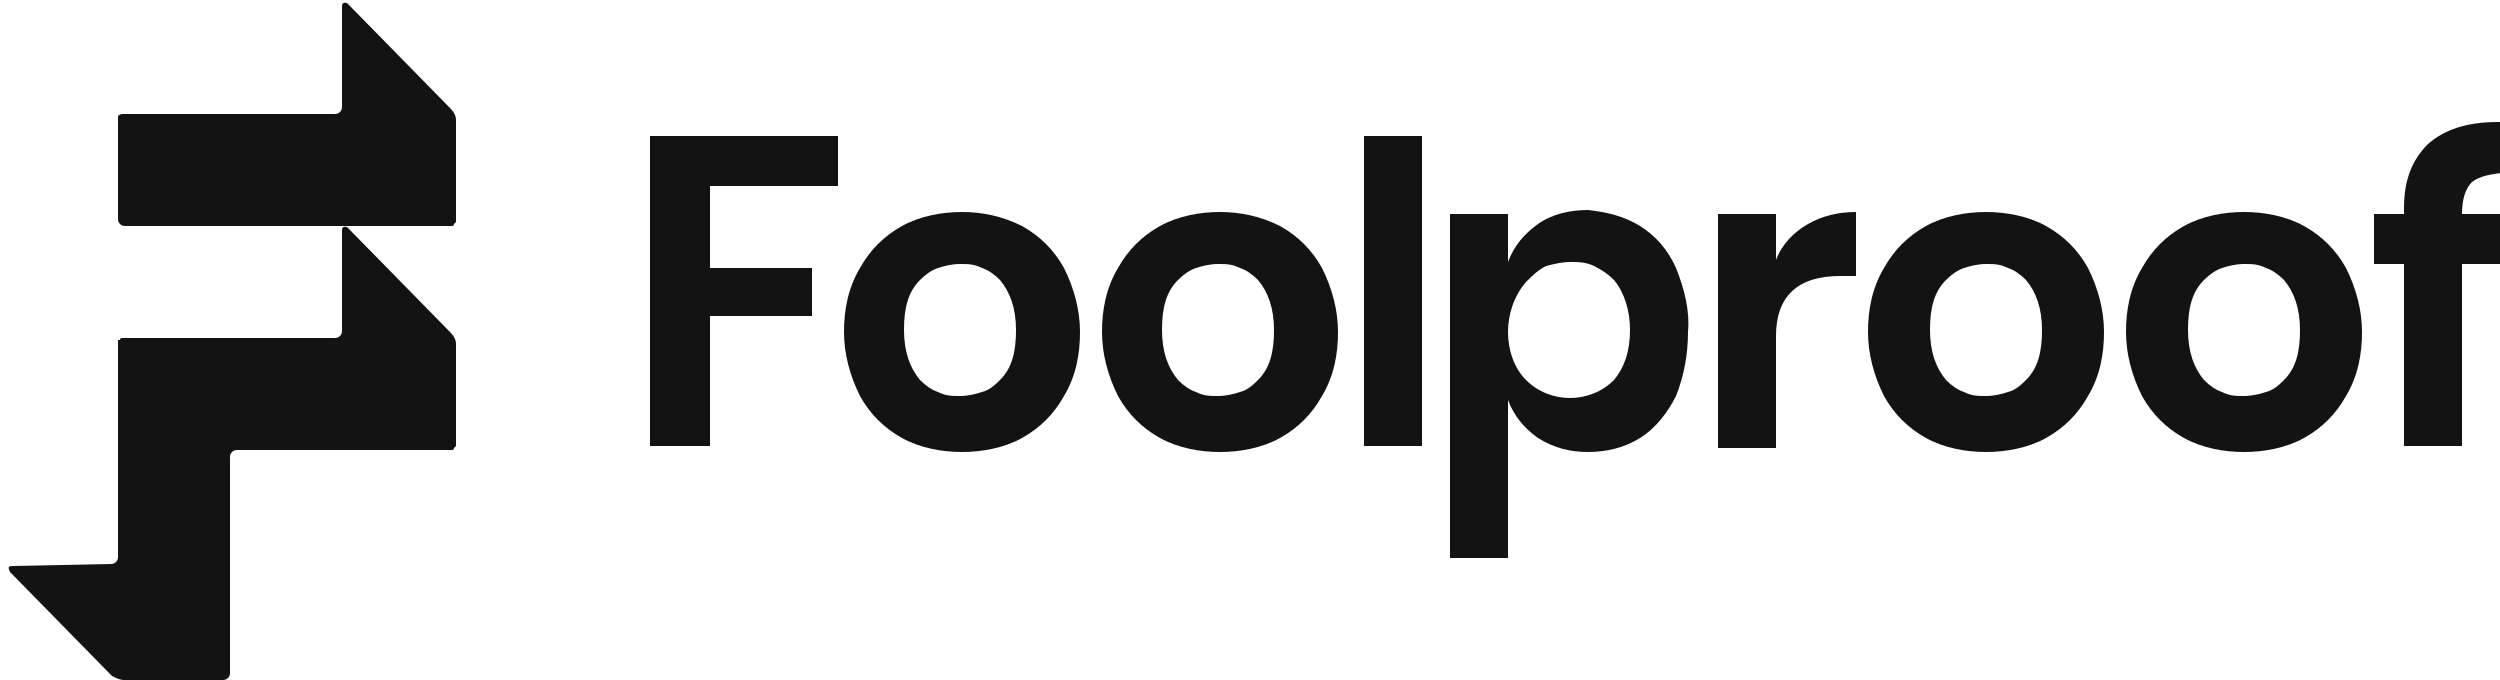
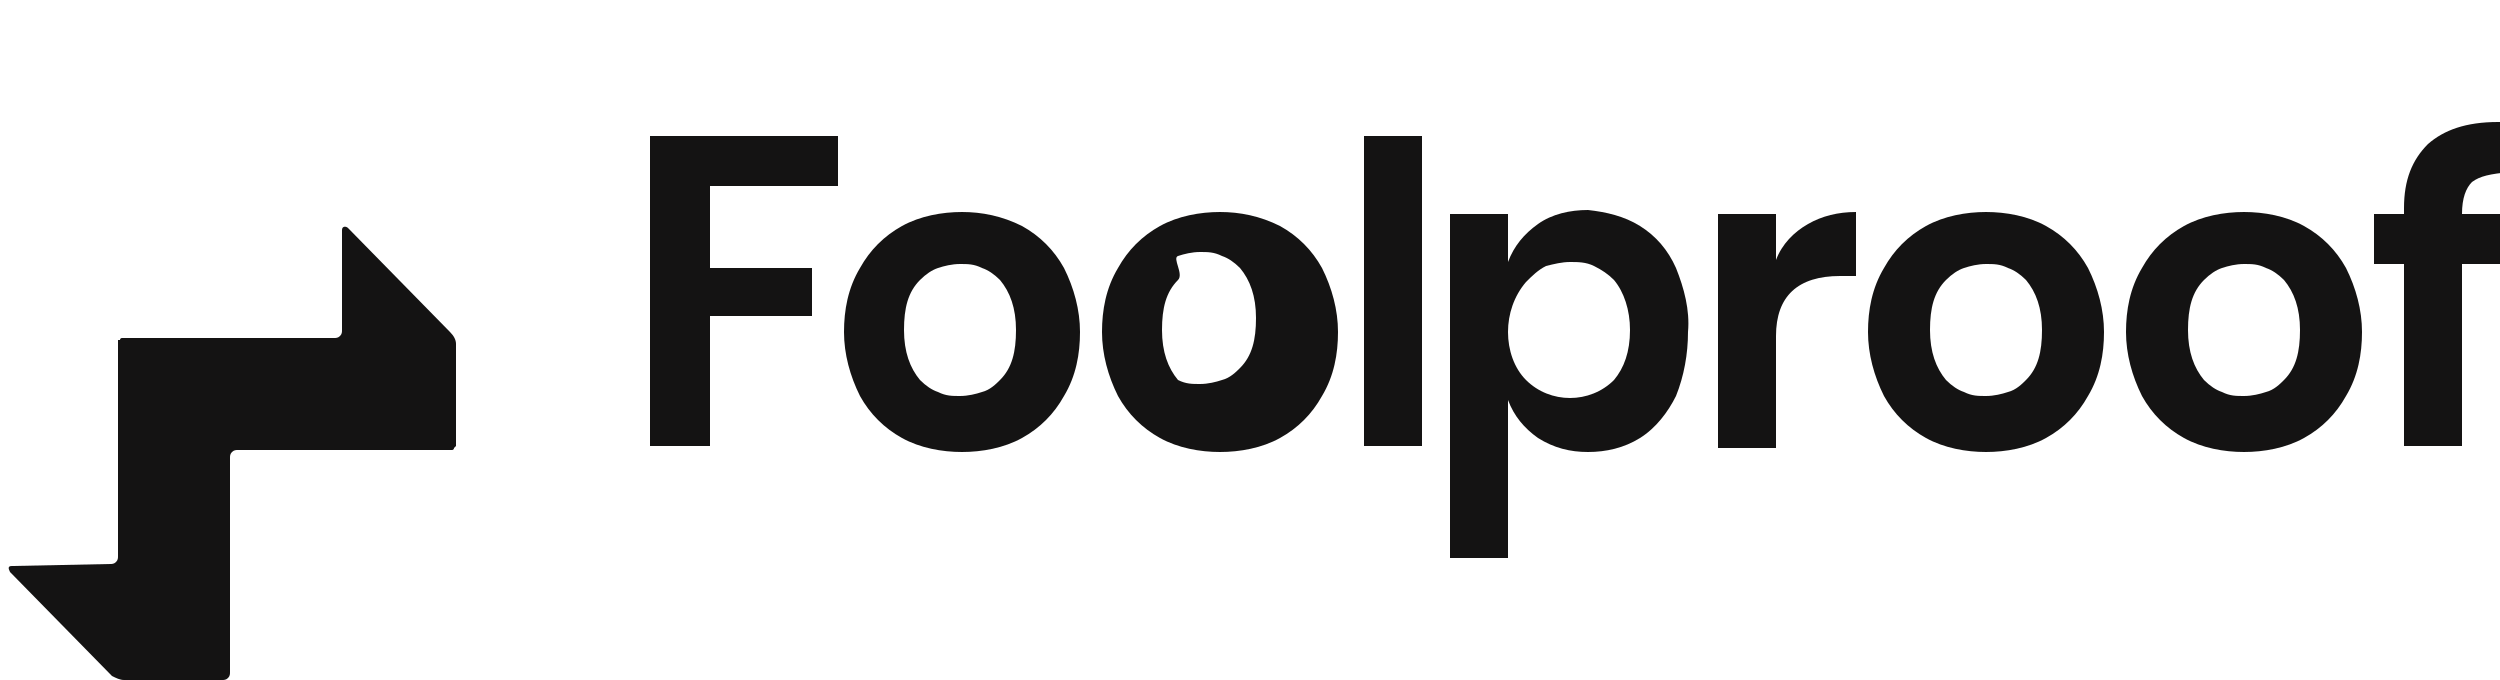
<svg xmlns="http://www.w3.org/2000/svg" version="1.1" id="Layer_1" x="0px" y="0px" viewBox="0 0 125 34" style="enable-background:new 0 0 125 34;" xml:space="preserve">
  <style type="text/css">
	.st0{fill:#141313;}
	.st1{fill:#FFFFFF;}
	.st2{fill:#FFFFFF;stroke:#FFFFFF;}
	.st3{fill:#141313;stroke:#FFFFFF;}
</style>
  <g>
    <g>
      <path class="st0" d="M41.9,6.8v2.5h-6.4v4.1h5.1v2.4h-5.1v6.5h-3V6.8H41.9z" />
      <path class="st0" d="M51.1,11.3c0.9,0.5,1.6,1.2,2.1,2.1c0.5,1,0.8,2.1,0.8,3.2c0,1.1-0.2,2.2-0.8,3.2c-0.5,0.9-1.2,1.6-2.1,2.1    c-0.9,0.5-2,0.7-3,0.7s-2.1-0.2-3-0.7c-0.9-0.5-1.6-1.2-2.1-2.1c-0.5-1-0.8-2.1-0.8-3.2c0-1.1,0.2-2.2,0.8-3.2    c0.5-0.9,1.2-1.6,2.1-2.1c0.9-0.5,2-0.7,3-0.7C49.1,10.6,50.1,10.8,51.1,11.3L51.1,11.3z M46,14c-0.6,0.6-0.8,1.4-0.8,2.5    c0,1.1,0.3,1.9,0.8,2.5c0.3,0.3,0.6,0.5,0.9,0.6c0.4,0.2,0.7,0.2,1.1,0.2c0.4,0,0.8-0.1,1.1-0.2c0.4-0.1,0.7-0.4,0.9-0.6    c0.6-0.6,0.8-1.4,0.8-2.5c0-1.1-0.3-1.9-0.8-2.5c-0.3-0.3-0.6-0.5-0.9-0.6c-0.4-0.2-0.7-0.2-1.1-0.2c-0.4,0-0.8,0.1-1.1,0.2    S46.3,13.7,46,14z" />
-       <path class="st0" d="M64,11.3c0.9,0.5,1.6,1.2,2.1,2.1c0.5,1,0.8,2.1,0.8,3.2c0,1.1-0.2,2.2-0.8,3.2c-0.5,0.9-1.2,1.6-2.1,2.1    c-0.9,0.5-2,0.7-3,0.7s-2.1-0.2-3-0.7c-0.9-0.5-1.6-1.2-2.1-2.1c-0.5-1-0.8-2.1-0.8-3.2c0-1.1,0.2-2.2,0.8-3.2    c0.5-0.9,1.2-1.6,2.1-2.1c0.9-0.5,2-0.7,3-0.7C62,10.6,63,10.8,64,11.3z M58.9,14c-0.6,0.6-0.8,1.4-0.8,2.5c0,1.1,0.3,1.9,0.8,2.5    c0.3,0.3,0.6,0.5,0.9,0.6c0.4,0.2,0.7,0.2,1.1,0.2c0.4,0,0.8-0.1,1.1-0.2c0.4-0.1,0.7-0.4,0.9-0.6c0.6-0.6,0.8-1.4,0.8-2.5    c0-1.1-0.3-1.9-0.8-2.5c-0.3-0.3-0.6-0.5-0.9-0.6c-0.4-0.2-0.7-0.2-1.1-0.2c-0.4,0-0.8,0.1-1.1,0.2S59.2,13.7,58.9,14z" />
+       <path class="st0" d="M64,11.3c0.9,0.5,1.6,1.2,2.1,2.1c0.5,1,0.8,2.1,0.8,3.2c0,1.1-0.2,2.2-0.8,3.2c-0.5,0.9-1.2,1.6-2.1,2.1    c-0.9,0.5-2,0.7-3,0.7s-2.1-0.2-3-0.7c-0.9-0.5-1.6-1.2-2.1-2.1c-0.5-1-0.8-2.1-0.8-3.2c0-1.1,0.2-2.2,0.8-3.2    c0.5-0.9,1.2-1.6,2.1-2.1c0.9-0.5,2-0.7,3-0.7C62,10.6,63,10.8,64,11.3z M58.9,14c-0.6,0.6-0.8,1.4-0.8,2.5c0,1.1,0.3,1.9,0.8,2.5    c0.4,0.2,0.7,0.2,1.1,0.2c0.4,0,0.8-0.1,1.1-0.2c0.4-0.1,0.7-0.4,0.9-0.6c0.6-0.6,0.8-1.4,0.8-2.5    c0-1.1-0.3-1.9-0.8-2.5c-0.3-0.3-0.6-0.5-0.9-0.6c-0.4-0.2-0.7-0.2-1.1-0.2c-0.4,0-0.8,0.1-1.1,0.2S59.2,13.7,58.9,14z" />
      <path class="st0" d="M71.1,6.8v15.5h-2.9V6.8H71.1z" />
      <path class="st0" d="M82,11.3c0.8,0.5,1.4,1.2,1.8,2.1c0.4,1,0.7,2.1,0.6,3.2c0,1.1-0.2,2.2-0.6,3.2c-0.4,0.8-1,1.6-1.8,2.1    c-0.8,0.5-1.7,0.7-2.6,0.7c-0.9,0-1.7-0.2-2.5-0.7c-0.7-0.5-1.2-1.1-1.5-1.9v7.9h-2.9V10.7h2.9v2.4c0.3-0.8,0.8-1.4,1.5-1.9    c0.7-0.5,1.6-0.7,2.5-0.7C80.3,10.6,81.2,10.8,82,11.3z M76.3,14.1c-0.6,0.7-0.9,1.6-0.9,2.5c0,0.9,0.3,1.8,0.9,2.4    c0.6,0.6,1.4,0.9,2.2,0.9c0.8,0,1.6-0.3,2.2-0.9c0.5-0.6,0.8-1.4,0.8-2.5c0-1-0.3-1.9-0.8-2.5c-0.3-0.3-0.6-0.5-1-0.7    c-0.4-0.2-0.8-0.2-1.2-0.2c-0.4,0-0.8,0.1-1.2,0.2C76.9,13.5,76.6,13.8,76.3,14.1z" />
      <path class="st0" d="M90.4,11.2c0.7-0.4,1.5-0.6,2.4-0.6v3.2h-0.8c-2.1,0-3.2,1-3.2,3v5.6h-2.9V10.7h2.9V13    C89.1,12.2,89.7,11.6,90.4,11.2z" />
      <path class="st0" d="M102.3,11.3c0.9,0.5,1.6,1.2,2.1,2.1c0.5,1,0.8,2.1,0.8,3.2c0,1.1-0.2,2.2-0.8,3.2c-0.5,0.9-1.2,1.6-2.1,2.1    c-0.9,0.5-2,0.7-3,0.7c-1,0-2.1-0.2-3-0.7c-0.9-0.5-1.6-1.2-2.1-2.1c-0.5-1-0.8-2.1-0.8-3.2c0-1.1,0.2-2.2,0.8-3.2    c0.5-0.9,1.2-1.6,2.1-2.1c0.9-0.5,2-0.7,3-0.7S101.4,10.8,102.3,11.3z M97.3,14c-0.6,0.6-0.8,1.4-0.8,2.5c0,1.1,0.3,1.9,0.8,2.5    c0.3,0.3,0.6,0.5,0.9,0.6c0.4,0.2,0.7,0.2,1.1,0.2s0.8-0.1,1.1-0.2c0.4-0.1,0.7-0.4,0.9-0.6c0.6-0.6,0.8-1.4,0.8-2.5    c0-1.1-0.3-1.9-0.8-2.5c-0.3-0.3-0.6-0.5-0.9-0.6c-0.4-0.2-0.7-0.2-1.1-0.2s-0.8,0.1-1.1,0.2C97.9,13.5,97.6,13.7,97.3,14z" />
      <path class="st0" d="M115.2,11.3c0.9,0.5,1.6,1.2,2.1,2.1c0.5,1,0.8,2.1,0.8,3.2c0,1.1-0.2,2.2-0.8,3.2c-0.5,0.9-1.2,1.6-2.1,2.1    c-0.9,0.5-2,0.7-3,0.7s-2.1-0.2-3-0.7c-0.9-0.5-1.6-1.2-2.1-2.1c-0.5-1-0.8-2.1-0.8-3.2c0-1.1,0.2-2.2,0.8-3.2    c0.5-0.9,1.2-1.6,2.1-2.1c0.9-0.5,2-0.7,3-0.7S114.3,10.8,115.2,11.3L115.2,11.3z M110.2,14c-0.6,0.6-0.8,1.4-0.8,2.5    c0,1.1,0.3,1.9,0.8,2.5c0.3,0.3,0.6,0.5,0.9,0.6c0.4,0.2,0.7,0.2,1.1,0.2s0.8-0.1,1.1-0.2c0.4-0.1,0.7-0.4,0.9-0.6    c0.6-0.6,0.8-1.4,0.8-2.5c0-1.1-0.3-1.9-0.8-2.5c-0.3-0.3-0.6-0.5-0.9-0.6c-0.4-0.2-0.7-0.2-1.1-0.2s-0.8,0.1-1.1,0.2    C110.8,13.5,110.5,13.7,110.2,14z" />
      <path class="st0" d="M123.6,9.1c-0.3,0.3-0.5,0.8-0.5,1.6v0h2.3v2.5h-2.3v9.1h-2.9v-9.1h-1.5v-2.5h1.5v-0.3c0-1.4,0.4-2.4,1.2-3.2    c0.8-0.7,1.9-1.1,3.5-1.1c0.3,0,0.5,0,0.6,0v2.5C124.5,8.7,124,8.8,123.6,9.1z" />
      <path class="st0" d="M0.6,28.3c-0.2,0-0.2,0.1-0.1,0.3l5.1,5.2C5.8,33.9,6,34,6.2,34h4.9c0.1,0,0.2,0,0.3-0.1    c0.1-0.1,0.1-0.2,0.1-0.3V22.9c0-0.1,0-0.2,0.1-0.3c0.1-0.1,0.2-0.1,0.3-0.1h10.6c0,0,0.1,0,0.1,0c0,0,0.1,0,0.1-0.1    c0,0,0.1-0.1,0.1-0.1c0,0,0-0.1,0-0.1v-5c0-0.2-0.1-0.4-0.3-0.6l-5.1-5.2c-0.1-0.1-0.3-0.1-0.3,0.1v5c0,0.1,0,0.2-0.1,0.3    c-0.1,0.1-0.2,0.1-0.3,0.1H6.2c0,0-0.1,0-0.1,0c0,0-0.1,0-0.1,0.1C6,17,5.9,17,5.9,17c0,0,0,0.1,0,0.1v10.7c0,0.1,0,0.2-0.1,0.3    c-0.1,0.1-0.2,0.1-0.3,0.1L0.6,28.3L0.6,28.3z" />
-       <path class="st0" d="M5.9,10.9c0,0.1,0,0.2,0.1,0.3c0.1,0.1,0.2,0.1,0.3,0.1h16.2c0,0,0.1,0,0.1,0c0,0,0.1,0,0.1-0.1    c0,0,0.1-0.1,0.1-0.1c0,0,0-0.1,0-0.1v-5c0-0.2-0.1-0.4-0.3-0.6l-5.1-5.2c-0.1-0.1-0.3-0.1-0.3,0.1v5c0,0.1,0,0.2-0.1,0.3    c-0.1,0.1-0.2,0.1-0.3,0.1H6.2c-0.1,0-0.2,0-0.3,0.1C5.9,5.7,5.9,5.8,5.9,5.9L5.9,10.9L5.9,10.9z" />
    </g>
  </g>
</svg>